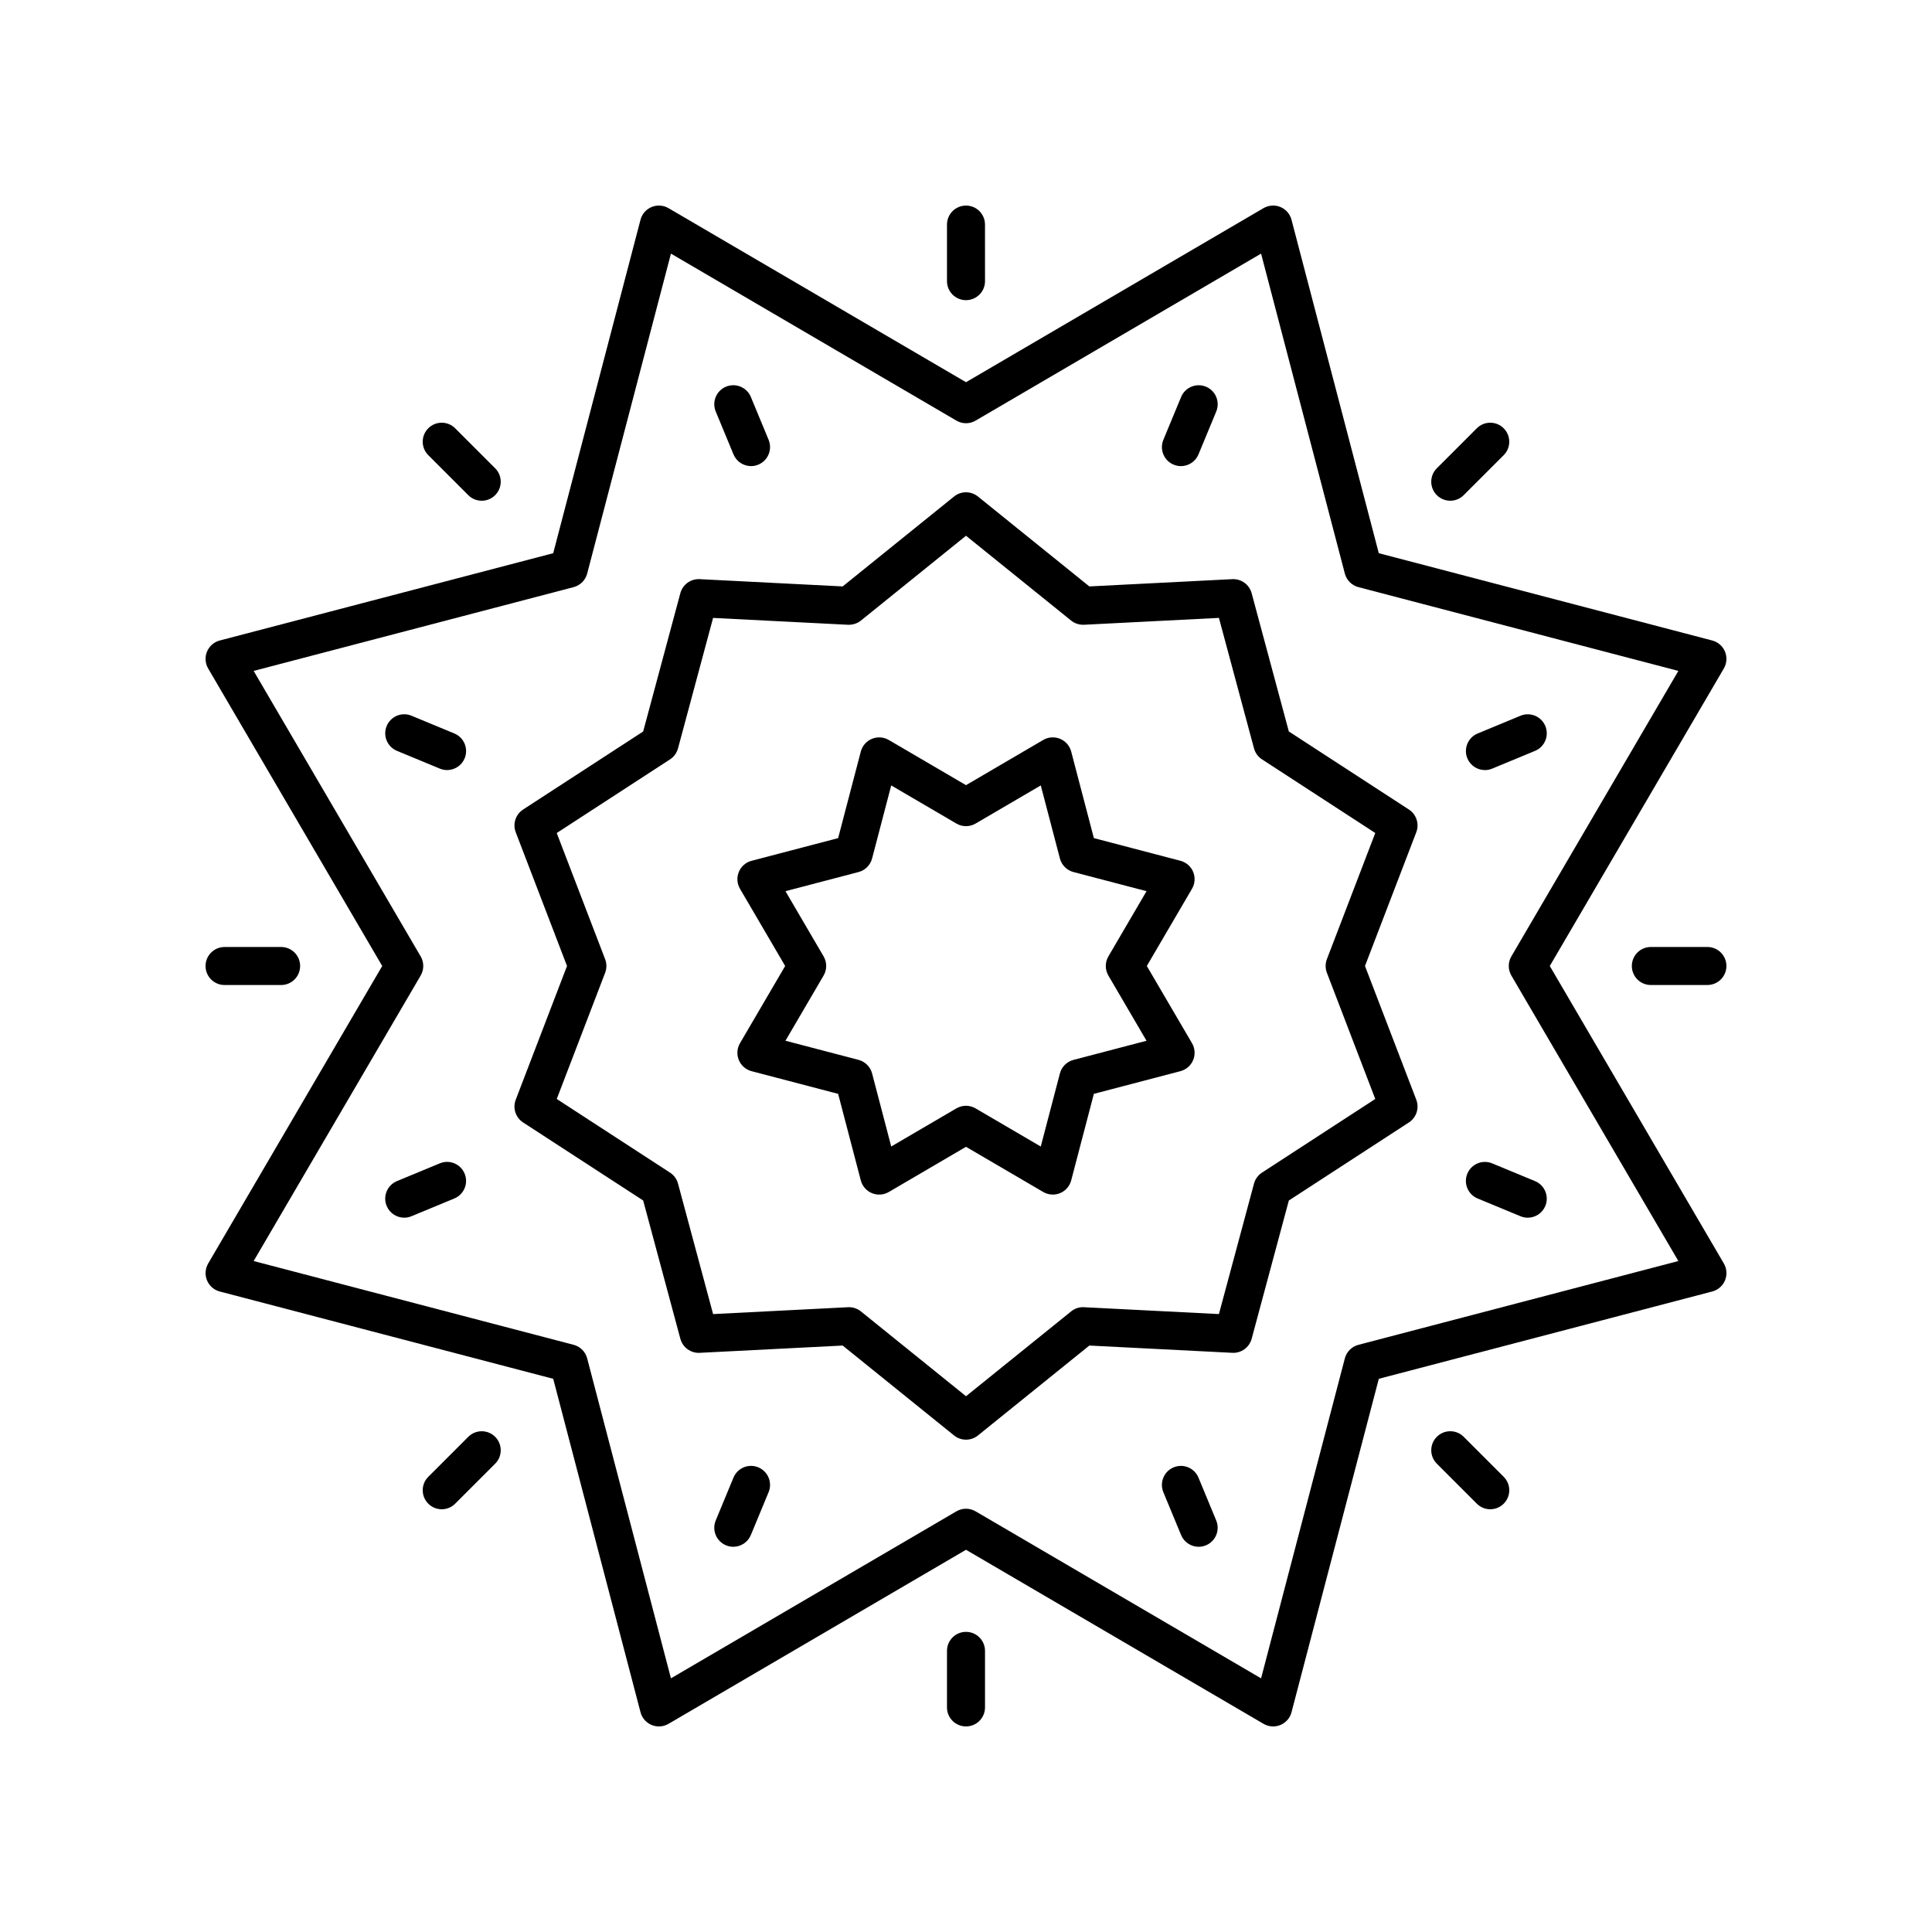
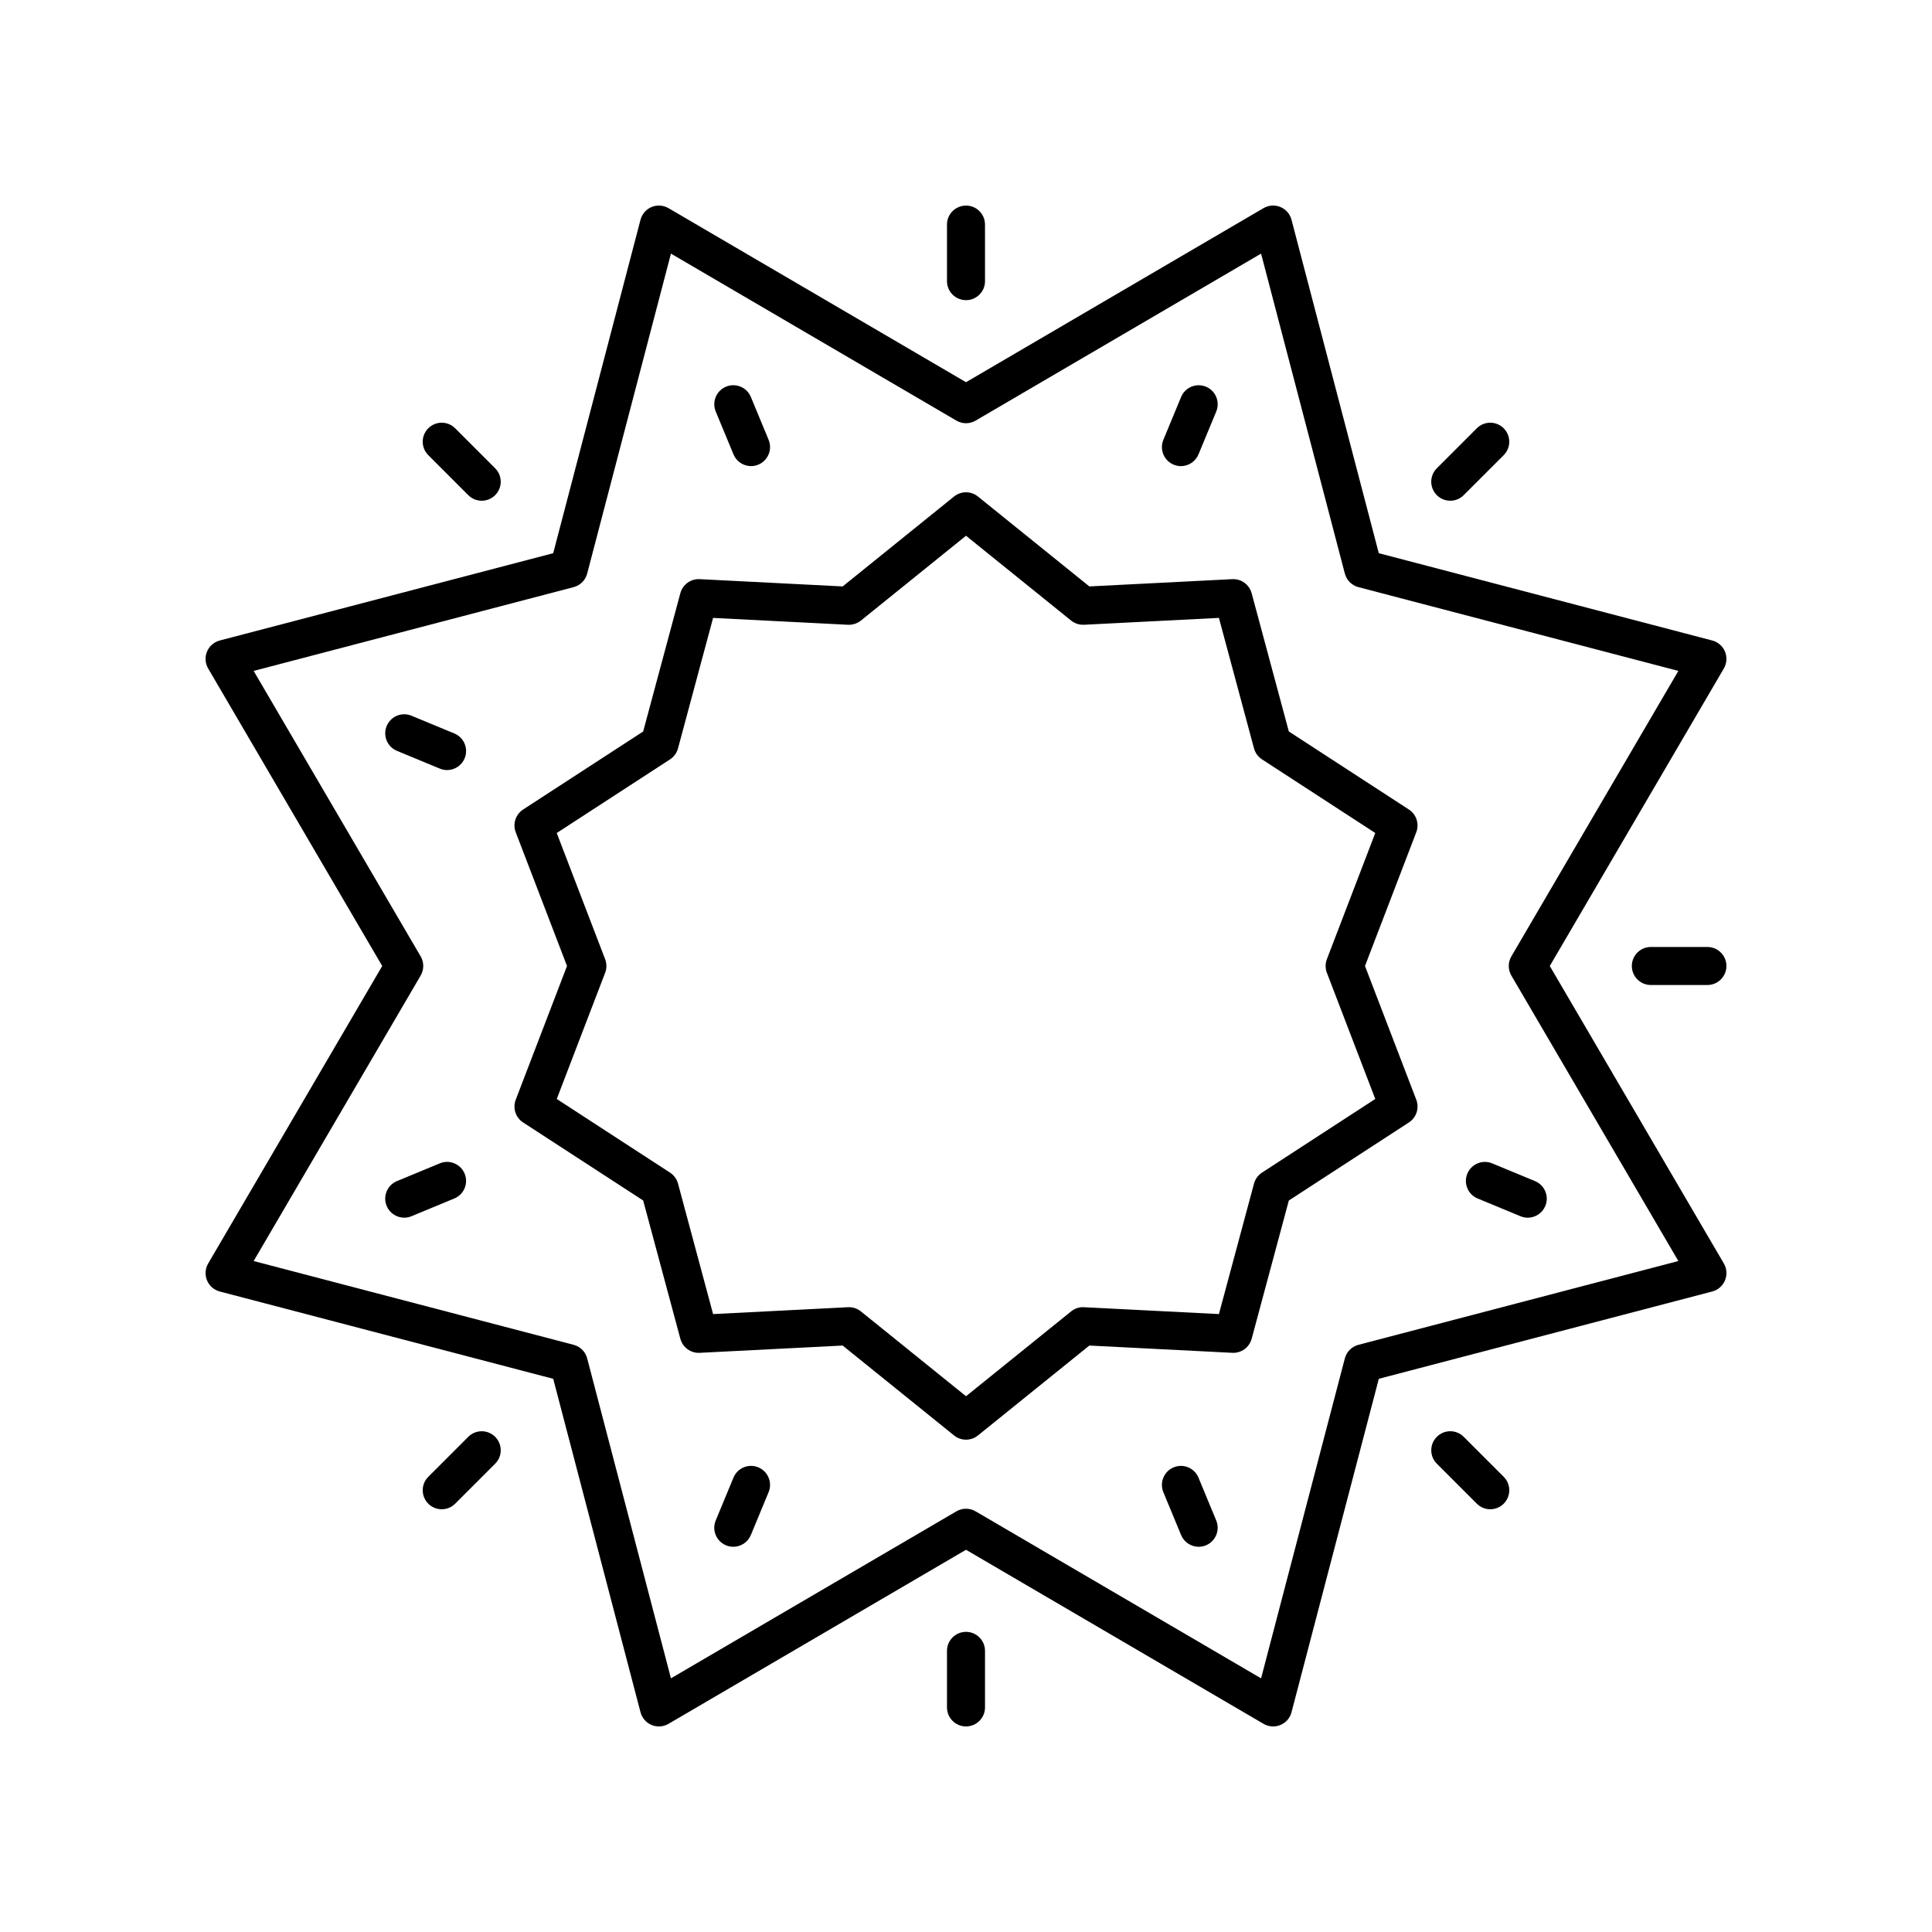
<svg xmlns="http://www.w3.org/2000/svg" fill="#000000" width="800px" height="800px" version="1.1" viewBox="144 144 512 512">
  <g>
    <path d="m517.37 358.53-31.816-20.68-9.855-36.645c-0.617-2.293-2.754-3.836-5.121-3.723l-37.891 1.926-29.523-23.828c-1.844-1.492-4.481-1.492-6.328 0l-29.52 23.828-37.895-1.926c-2.363-0.125-4.504 1.43-5.121 3.723l-9.852 36.645-31.816 20.68c-1.992 1.297-2.809 3.809-1.957 6.027l13.59 35.441-13.59 35.441c-0.852 2.219-0.035 4.731 1.957 6.027l31.816 20.68 9.855 36.645c0.617 2.293 2.766 3.852 5.121 3.723l37.891-1.93 29.523 23.828c0.922 0.746 2.043 1.117 3.164 1.117s2.242-0.371 3.164-1.117l29.523-23.828 37.895 1.926c2.356 0.121 4.504-1.43 5.121-3.723l9.852-36.645 31.816-20.68c1.992-1.297 2.809-3.809 1.957-6.027l-13.594-35.438 13.59-35.441c0.852-2.219 0.035-4.731-1.957-6.027zm-21.73 39.664c-0.445 1.16-0.445 2.445 0 3.606l12.82 33.438-30.016 19.512c-1.043 0.676-1.797 1.715-2.121 2.914l-9.297 34.578-35.75-1.816c-1.234-0.086-2.457 0.328-3.418 1.109l-27.855 22.48-27.855-22.48c-0.898-0.723-2.016-1.117-3.164-1.117-0.086 0-0.168 0.004-0.254 0.008l-35.75 1.82-9.297-34.578c-0.32-1.199-1.078-2.238-2.121-2.914l-30.016-19.512 12.82-33.438c0.445-1.16 0.445-2.445 0-3.606l-12.824-33.438 30.016-19.512c1.043-0.676 1.797-1.715 2.121-2.914l9.297-34.578 35.75 1.816c1.23 0.043 2.453-0.332 3.418-1.109l27.859-22.484 27.855 22.48c0.965 0.777 2.188 1.16 3.418 1.109l35.75-1.82 9.297 34.578c0.32 1.199 1.078 2.238 2.121 2.914l30.016 19.512z" />
-     <path d="m460.2 375.06c-0.602-1.457-1.852-2.547-3.379-2.945l-22.934-6.008-6.008-22.934c-0.398-1.523-1.488-2.773-2.945-3.379-1.457-0.602-3.109-0.492-4.473 0.305l-20.461 11.977-20.461-11.973c-1.363-0.797-3.019-0.906-4.473-0.305-1.457 0.602-2.547 1.852-2.945 3.379l-6.008 22.934-22.934 6.008c-1.523 0.398-2.773 1.488-3.379 2.945-0.602 1.457-0.488 3.113 0.305 4.473l11.973 20.461-11.973 20.461c-0.793 1.359-0.906 3.016-0.305 4.473 0.602 1.457 1.852 2.547 3.379 2.945l22.934 6.008 6.008 22.934c0.398 1.523 1.488 2.773 2.945 3.379 1.453 0.602 3.109 0.488 4.473-0.305l20.461-11.977 20.461 11.973c0.781 0.457 1.66 0.688 2.543 0.688 0.656 0 1.309-0.129 1.93-0.383 1.457-0.602 2.547-1.852 2.945-3.379l6.008-22.934 22.934-6.008c1.523-0.398 2.773-1.488 3.379-2.945 0.602-1.457 0.488-3.113-0.305-4.473l-11.977-20.457 11.973-20.461c0.797-1.363 0.91-3.019 0.309-4.477zm-22.465 27.48 10.105 17.273-19.359 5.07c-1.762 0.461-3.137 1.836-3.598 3.598l-5.07 19.359-17.273-10.105c-0.781-0.465-1.664-0.695-2.539-0.695-0.879 0-1.758 0.23-2.543 0.688l-17.273 10.105-5.07-19.359c-0.461-1.762-1.836-3.137-3.598-3.598l-19.359-5.07 10.105-17.273c0.918-1.57 0.918-3.516 0-5.086l-10.105-17.273 19.359-5.07c1.762-0.461 3.137-1.836 3.598-3.598l5.07-19.359 17.273 10.105c1.57 0.922 3.519 0.922 5.086 0l17.273-10.105 5.07 19.359c0.461 1.762 1.836 3.137 3.598 3.598l19.359 5.07-10.105 17.273c-0.922 1.578-0.922 3.519-0.004 5.094z" />
    <path d="m554.71 400 46.125-78.844c0.793-1.359 0.906-3.016 0.305-4.473-0.602-1.457-1.852-2.547-3.379-2.945l-88.367-23.137-23.133-88.367c-0.398-1.523-1.488-2.773-2.945-3.379-1.457-0.602-3.106-0.488-4.473 0.305l-78.84 46.129-78.844-46.125c-1.363-0.793-3.016-0.906-4.473-0.305-1.457 0.602-2.547 1.852-2.945 3.379l-23.137 88.367-88.367 23.133c-1.523 0.398-2.773 1.488-3.379 2.945-0.602 1.457-0.488 3.113 0.305 4.473l46.129 78.844-46.125 78.844c-0.793 1.359-0.906 3.016-0.305 4.473 0.602 1.457 1.852 2.547 3.379 2.945l88.367 23.137 23.133 88.363c0.398 1.523 1.488 2.773 2.945 3.379 1.457 0.602 3.109 0.492 4.473-0.305l78.844-46.129 78.844 46.125c0.781 0.461 1.66 0.691 2.543 0.691 0.656 0 1.309-0.129 1.93-0.383 1.457-0.602 2.547-1.852 2.945-3.379l23.137-88.367 88.363-23.137c1.523-0.398 2.773-1.488 3.379-2.945 0.602-1.457 0.488-3.113-0.305-4.473zm-50.715 100.39c-1.762 0.461-3.137 1.836-3.598 3.598l-22.199 84.789-75.652-44.258c-0.785-0.461-1.668-0.691-2.543-0.691-0.879 0-1.758 0.23-2.543 0.688l-75.652 44.258-22.199-84.789c-0.461-1.762-1.836-3.137-3.598-3.598l-84.789-22.199 44.258-75.652c0.918-1.57 0.918-3.516 0-5.086l-44.258-75.652 84.789-22.199c1.762-0.461 3.137-1.836 3.598-3.598l22.199-84.789 75.652 44.258c1.57 0.922 3.519 0.922 5.086 0l75.652-44.258 22.199 84.789c0.461 1.762 1.836 3.137 3.598 3.598l84.789 22.199-44.258 75.652c-0.918 1.57-0.918 3.516 0 5.086l44.258 75.652z" />
    <path d="m400 198.48c-2.781 0-5.039 2.254-5.039 5.039v14.988c0 2.781 2.254 5.039 5.039 5.039 2.781 0 5.039-2.254 5.039-5.039l-0.004-14.992c0-2.781-2.254-5.035-5.035-5.035z" />
    <path d="m338.38 264.41c0.805 1.938 2.68 3.113 4.656 3.113 0.641 0 1.293-0.125 1.926-0.387 2.57-1.066 3.789-4.012 2.727-6.582l-4.703-11.355c-1.066-2.566-4.004-3.789-6.582-2.727-2.57 1.066-3.789 4.012-2.727 6.582z" />
    <path d="m257.5 257.5c-1.969 1.969-1.969 5.156 0 7.125l10.598 10.598c0.984 0.984 2.273 1.477 3.562 1.477 1.289 0 2.578-0.492 3.562-1.477 1.969-1.969 1.969-5.156 0-7.125l-10.598-10.598c-1.969-1.969-5.156-1.969-7.125 0z" />
    <path d="m264.41 338.38-11.355-4.703c-2.578-1.074-5.519 0.156-6.582 2.727-1.066 2.57 0.156 5.519 2.727 6.582l11.355 4.703c0.633 0.262 1.285 0.387 1.926 0.387 1.977 0 3.852-1.172 4.656-3.113 1.062-2.57-0.156-5.516-2.727-6.582z" />
-     <path d="m203.51 405.04h14.988c2.781 0 5.039-2.254 5.039-5.039 0-2.781-2.254-5.039-5.039-5.039l-14.988 0.004c-2.781 0-5.039 2.254-5.039 5.039 0.004 2.781 2.258 5.035 5.039 5.035z" />
    <path d="m260.55 452.3-11.355 4.703c-2.57 1.066-3.789 4.012-2.727 6.582 0.805 1.938 2.68 3.113 4.656 3.113 0.641 0 1.293-0.125 1.926-0.387l11.355-4.703c2.57-1.066 3.789-4.012 2.727-6.582-1.066-2.566-4-3.797-6.582-2.727z" />
    <path d="m268.1 524.77-10.598 10.598c-1.969 1.969-1.969 5.156 0 7.125 0.984 0.984 2.273 1.477 3.562 1.477s2.578-0.492 3.562-1.477l10.598-10.598c1.969-1.969 1.969-5.156 0-7.125-1.969-1.965-5.156-1.965-7.125 0z" />
    <path d="m344.96 532.86c-2.582-1.07-5.519 0.156-6.582 2.727l-4.703 11.355c-1.066 2.57 0.156 5.519 2.727 6.582 0.633 0.262 1.285 0.387 1.926 0.387 1.977 0 3.852-1.172 4.656-3.113l4.703-11.355c1.066-2.566-0.156-5.516-2.727-6.582z" />
    <path d="m400 576.46c-2.781 0-5.039 2.254-5.039 5.039v14.984c0 2.781 2.254 5.039 5.039 5.039 2.781 0 5.039-2.254 5.039-5.039v-14.988c-0.004-2.781-2.258-5.035-5.039-5.035z" />
    <path d="m461.61 535.59c-1.066-2.566-4.004-3.797-6.582-2.727-2.57 1.066-3.789 4.012-2.727 6.582l4.703 11.355c0.805 1.938 2.68 3.113 4.656 3.113 0.641 0 1.293-0.125 1.926-0.387 2.57-1.066 3.789-4.012 2.727-6.582z" />
    <path d="m531.9 524.77c-1.969-1.969-5.156-1.969-7.125 0s-1.969 5.156 0 7.125l10.598 10.598c0.984 0.984 2.273 1.477 3.562 1.477 1.289 0 2.578-0.492 3.562-1.477 1.969-1.969 1.969-5.156 0-7.125z" />
    <path d="m532.86 455.03c-1.066 2.57 0.156 5.519 2.727 6.582l11.355 4.703c0.633 0.262 1.285 0.387 1.926 0.387 1.977 0 3.852-1.172 4.656-3.113 1.066-2.57-0.156-5.519-2.727-6.582l-11.355-4.703c-2.582-1.07-5.512 0.16-6.582 2.727z" />
    <path d="m596.48 394.96h-14.988c-2.781 0-5.039 2.254-5.039 5.039 0 2.781 2.254 5.039 5.039 5.039l14.988-0.004c2.781 0 5.039-2.254 5.039-5.039 0-2.781-2.258-5.035-5.039-5.035z" />
-     <path d="m537.52 348.08c0.641 0 1.293-0.125 1.926-0.387l11.355-4.703c2.57-1.066 3.789-4.012 2.727-6.582-1.066-2.566-4.008-3.797-6.582-2.727l-11.355 4.703c-2.57 1.066-3.789 4.012-2.727 6.582 0.801 1.938 2.676 3.113 4.656 3.113z" />
    <path d="m535.37 257.5-10.598 10.598c-1.969 1.969-1.969 5.156 0 7.125 0.984 0.984 2.273 1.477 3.562 1.477 1.289 0 2.578-0.492 3.562-1.477l10.598-10.598c1.969-1.969 1.969-5.156 0-7.125s-5.156-1.969-7.125 0z" />
    <path d="m455.03 267.14c0.633 0.262 1.285 0.387 1.926 0.387 1.977 0 3.852-1.172 4.656-3.113l4.703-11.355c1.066-2.57-0.156-5.519-2.727-6.582-2.578-1.062-5.519 0.16-6.582 2.727l-4.703 11.355c-1.062 2.57 0.156 5.516 2.727 6.582z" />
  </g>
</svg>